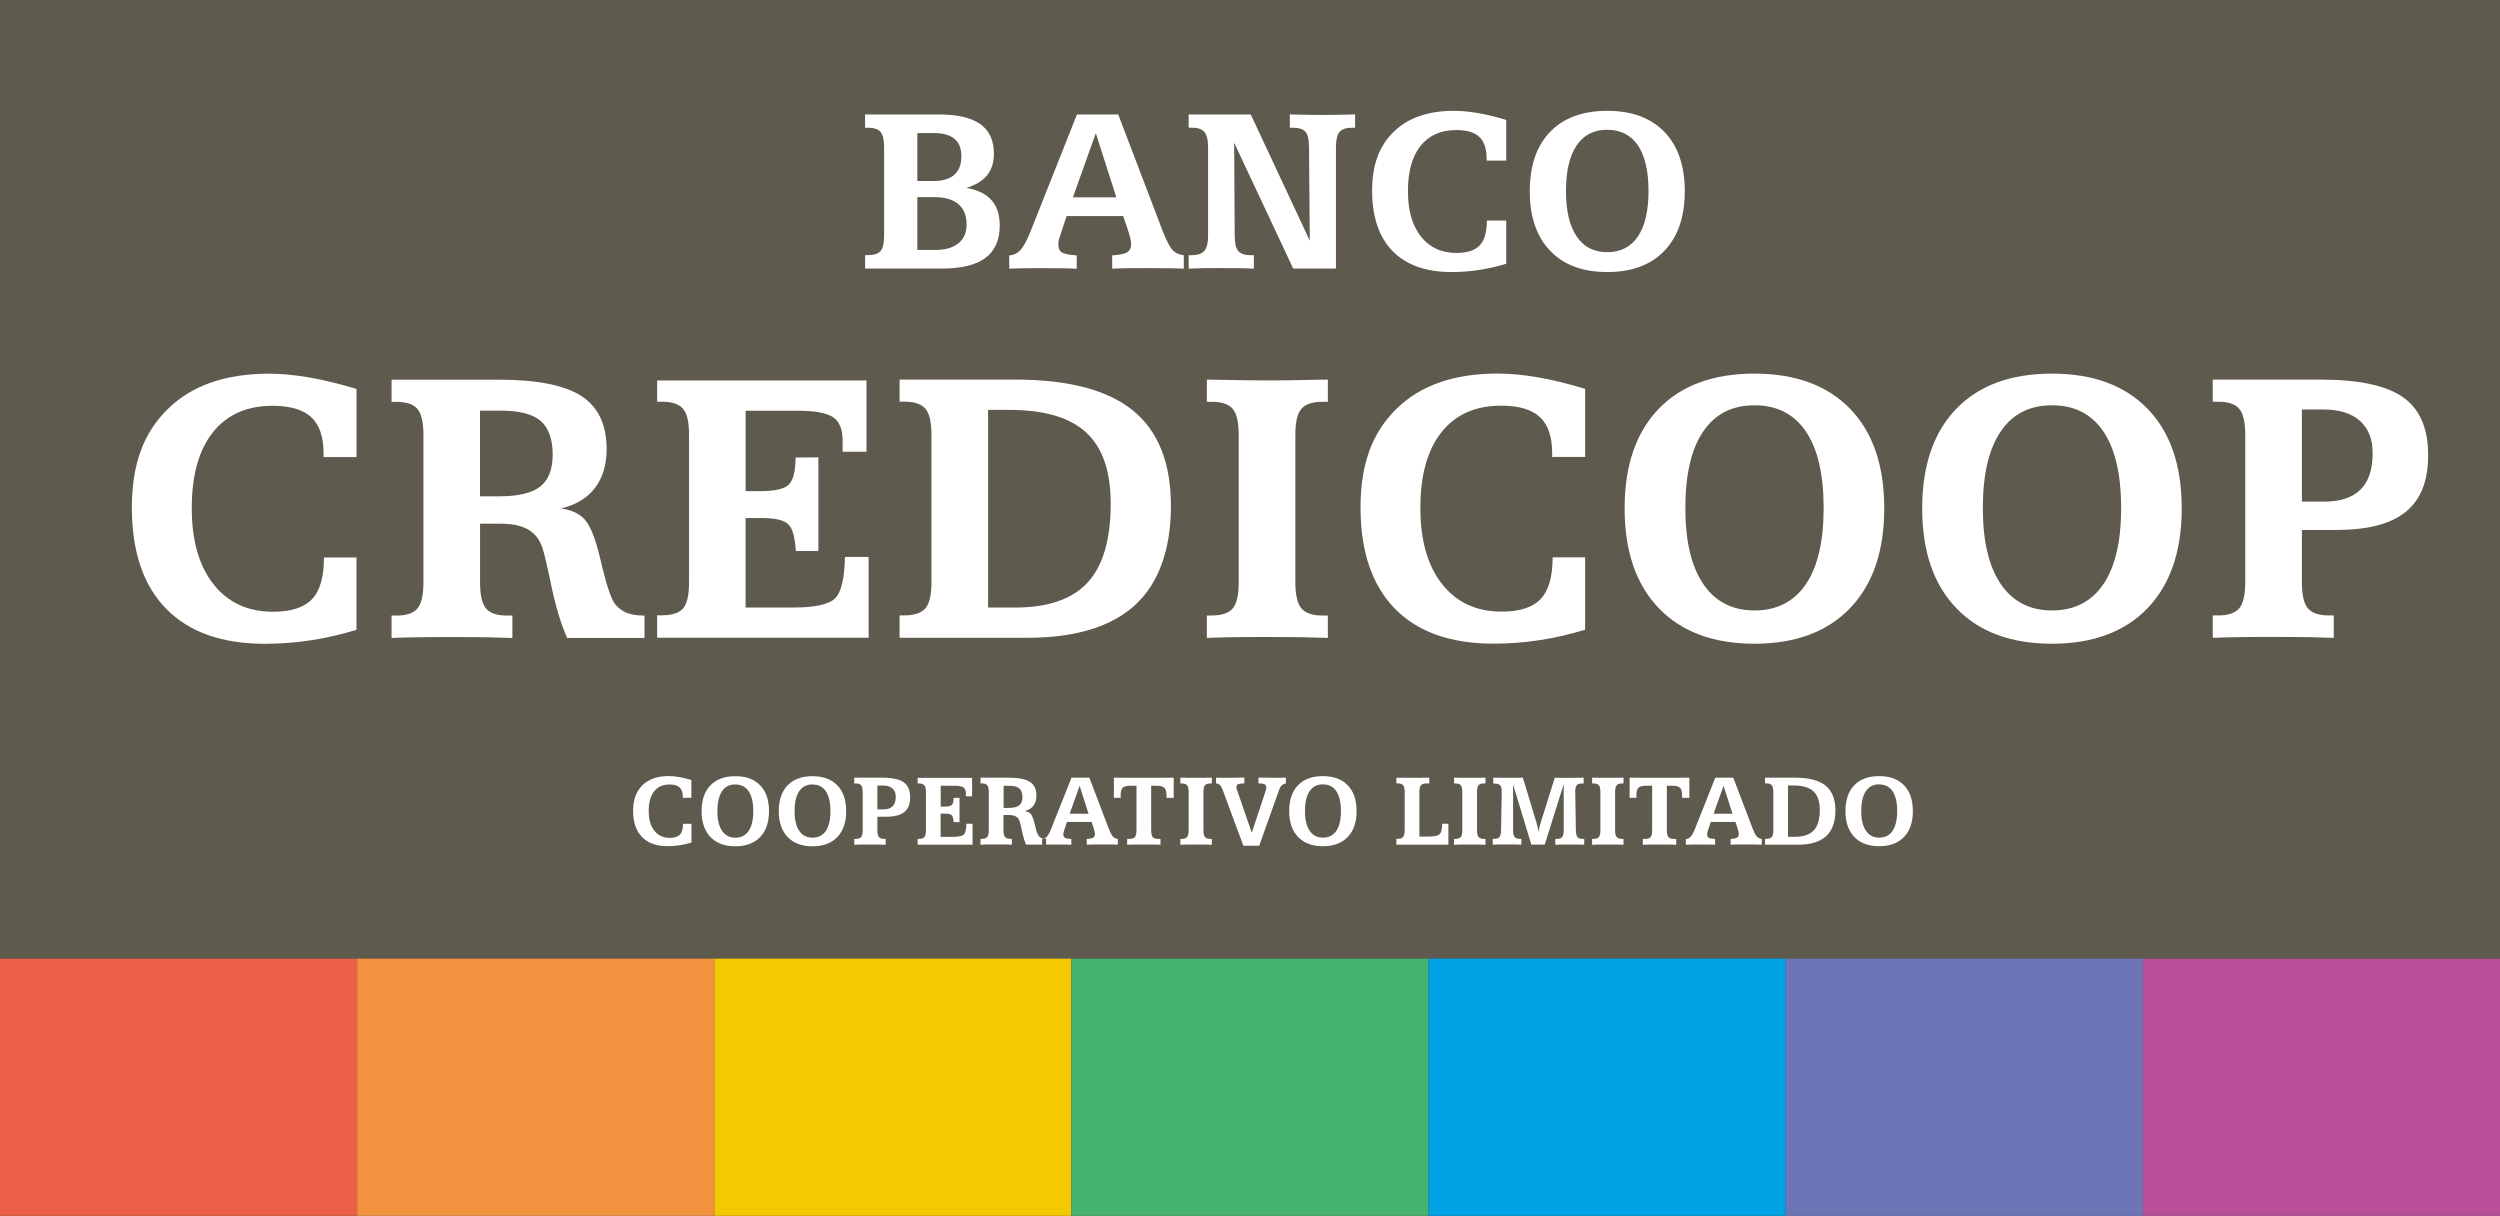
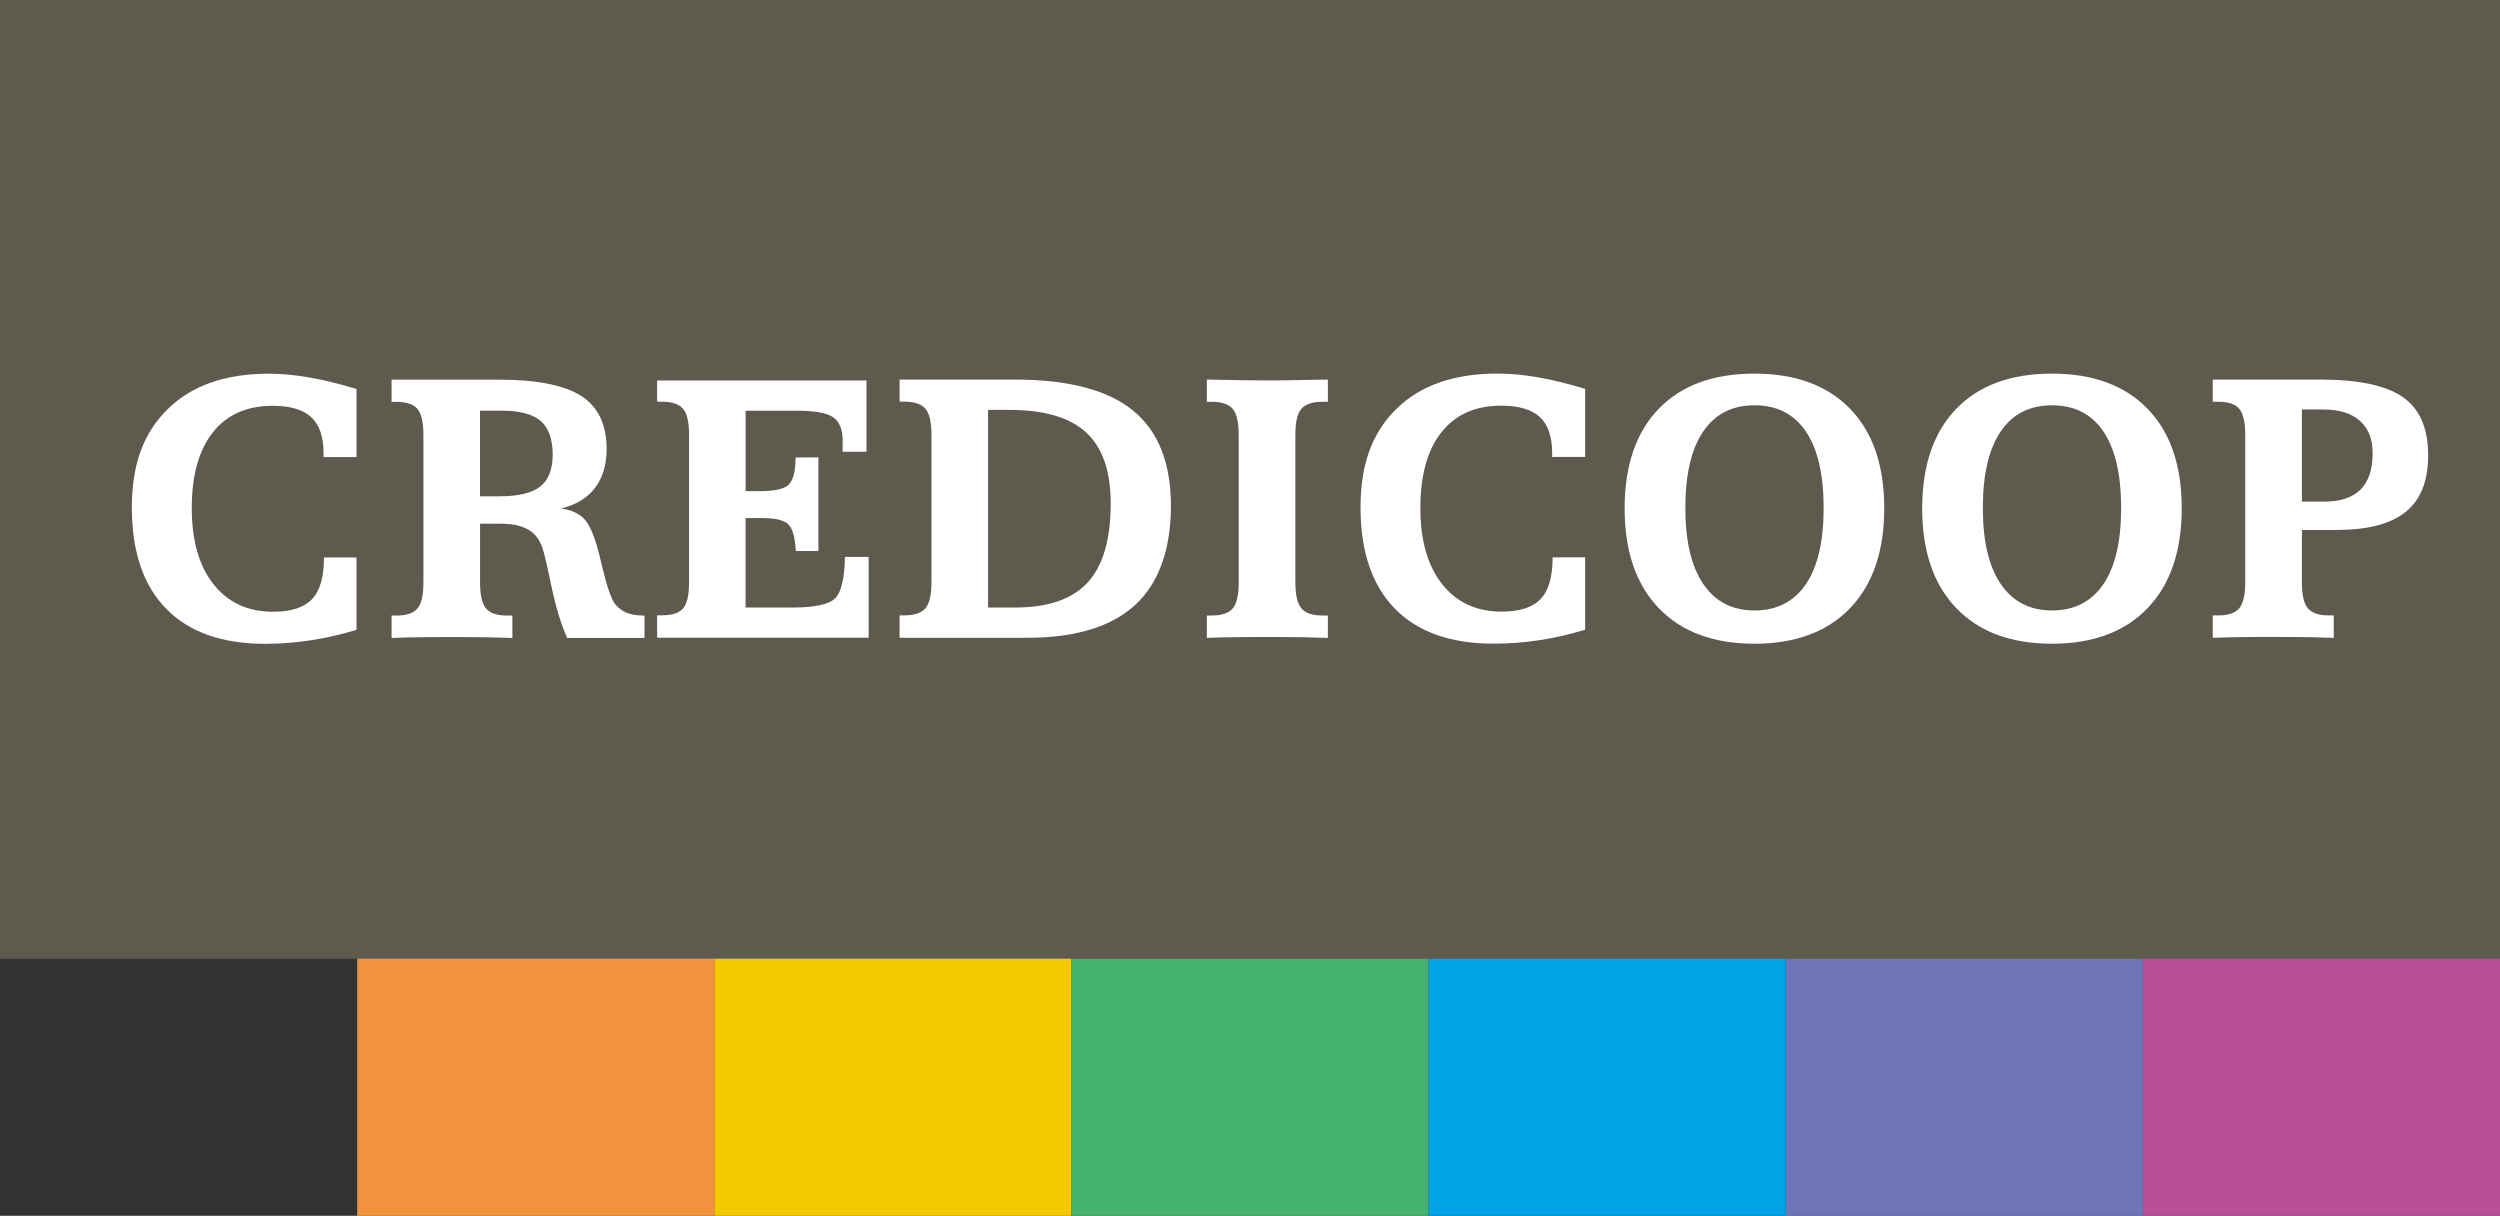
<svg xmlns="http://www.w3.org/2000/svg" id="Capa_2" viewBox="0 0 386.15 187.79">
  <rect x="0" y="0" width="386.15" height="187.79" fill="#333333" stroke="none" />
  <defs>
    <style>.cls-1{fill:#b94f98;}.cls-1,.cls-2,.cls-3,.cls-4,.cls-5,.cls-6,.cls-7,.cls-8{isolation:isolate;}.cls-1,.cls-2,.cls-3,.cls-4,.cls-5,.cls-6,.cls-7,.cls-8,.cls-9{fill-rule:evenodd;}.cls-2{fill:#eb5e48;}.cls-3{fill:#f3923e;}.cls-4{fill:#00a3e5;}.cls-5{fill:#5f5a4e;}.cls-6{fill:#6d75b6;}.cls-7{fill:#46b270;}.cls-8{fill:#f4c900;}.cls-9{fill:#fff;}</style>
  </defs>
  <g id="Capa_1-2">
    <g id="g3063">
      <polygon id="polygon3023" class="cls-5" points="0 148.09 0 0 0 0 386.15 0 386.15 148.09 0 148.09" />
      <path id="path3025" class="cls-9" d="m55.07,60.08v10.52h-5.09v-.57c0-2.54-.63-4.4-1.89-5.58-1.26-1.18-3.25-1.77-5.99-1.77-3.98,0-7.06,1.37-9.23,4.11-2.17,2.74-3.25,6.64-3.25,11.68s1.12,8.93,3.35,11.76c2.23,2.84,5.3,4.26,9.2,4.26,2.8,0,4.81-.65,6.03-1.95,1.24-1.3,1.84-3.45,1.84-6.43h5.02v11.18c-2.35.71-4.71,1.26-7.05,1.61-2.35.36-4.72.54-7.09.54-6.65,0-11.74-1.81-15.26-5.42-3.53-3.61-5.29-8.82-5.29-15.62s1.85-11.61,5.57-15.24c3.7-3.63,8.91-5.44,15.6-5.44,1.95,0,4.05.2,6.29.59,2.25.39,4.66.99,7.24,1.77h0Zm19.07,3.36v13.22h2.98c2.94,0,5.05-.5,6.33-1.51,1.28-1.01,1.92-2.66,1.92-4.95s-.62-4.12-1.84-5.17c-1.23-1.06-3.25-1.6-6.09-1.6h-3.31s0,0,0,0Zm-13.67-4.8h16.53c5.92,0,10.2.85,12.8,2.53,2.6,1.68,3.9,4.42,3.9,8.18,0,2.44-.6,4.44-1.8,6.01-1.19,1.57-2.94,2.62-5.23,3.18,1.57.23,2.76.76,3.55,1.6.79.82,1.52,2.46,2.18,4.92.16.61.38,1.48.63,2.57.77,3.14,1.44,5.06,2.04,5.76.49.56,1.06.99,1.75,1.27.68.27,1.49.41,2.42.41h.31v3.46h-11.95c-.96-2.14-1.76-4.81-2.43-8-.66-3.2-1.14-5.2-1.41-5.98-.45-1.27-1.18-2.2-2.22-2.78-1.03-.59-2.46-.88-4.28-.88h-3.11v9.06c0,1.95.3,3.29.92,4.03.62.73,1.69,1.1,3.25,1.1h.82v3.46c-1.09-.04-2.27-.07-3.56-.1-1.29-.02-3.2-.04-5.73-.04s-4.51.01-5.79.04c-1.29.02-2.47.05-3.58.1v-3.46h.76c1.55,0,2.63-.37,3.24-1.1.62-.74.92-2.07.92-4.03v-22.79c0-1.93-.3-3.25-.92-3.99-.62-.73-1.69-1.1-3.24-1.1h-.76v-3.43h0Zm41.05.13h32.32v11h-3.69v-1.78c0-1.69-.49-2.87-1.47-3.55-.98-.66-2.81-1-5.5-1h-8.01v12.42h2.26c2.27,0,3.74-.34,4.41-1.02.68-.67,1.03-2.06,1.05-4.17l3.52-.03v14.47h-3.49c-.11-2.08-.49-3.45-1.13-4.1-.65-.66-2.01-.99-4.09-.99h-2.54v13.82h7.28c3.47,0,5.67-.49,6.6-1.47.92-.96,1.41-3.09,1.47-6.35h3.66v12.48h-32.67v-3.46h.76c1.55,0,2.63-.36,3.25-1.06.62-.72.92-2.06.92-4.06v-22.78c0-1.93-.3-3.27-.92-3.99-.62-.73-1.69-1.1-3.25-1.1h-.76v-3.31h0,0Zm51.1,4.54v30.53h4.17c5.1,0,8.84-1.29,11.21-3.87,2.38-2.59,3.56-6.66,3.56-12.2,0-4.98-1.26-8.64-3.79-10.97-2.52-2.33-6.49-3.49-11.91-3.49h-3.24Zm-13.67-4.68h17.83c8.21,0,14.28,1.58,18.2,4.76,3.92,3.18,5.88,8.1,5.88,14.75s-1.84,11.92-5.53,15.31c-3.68,3.37-9.22,5.06-16.62,5.06h-19.76v-3.46h.76c1.55,0,2.62-.37,3.24-1.1.62-.74.92-2.07.92-4.03v-22.79c0-1.93-.3-3.25-.92-3.99-.62-.73-1.69-1.1-3.24-1.1h-.76v-3.43h0,0Zm47.46,0c2.56.05,4.49.08,5.78.1,1.29.02,2.49.03,3.59.03s2.25,0,3.54-.03c1.29-.02,3.22-.05,5.78-.1v3.43h-.86c-1.55,0-2.62.37-3.24,1.1-.62.74-.92,2.06-.92,3.99v22.79c0,1.95.32,3.29.93,4.03.63.73,1.7,1.1,3.23,1.1h.86v3.46c-1.11-.04-2.29-.07-3.58-.1-1.28-.02-3.19-.04-5.74-.04s-4.51.01-5.79.04c-1.29.02-2.47.05-3.58.1v-3.46h.76c1.55,0,2.62-.37,3.24-1.1.62-.74.92-2.07.92-4.03v-22.79c0-1.93-.31-3.25-.92-3.99-.62-.73-1.69-1.1-3.24-1.1h-.76v-3.43h0,0Zm58.43,1.43v10.52h-5.09v-.57c0-2.54-.63-4.4-1.89-5.58-1.26-1.18-3.25-1.77-5.99-1.77-3.98,0-7.06,1.37-9.23,4.11-2.17,2.74-3.25,6.64-3.25,11.68s1.12,8.93,3.35,11.76c2.23,2.84,5.3,4.26,9.2,4.26,2.8,0,4.81-.65,6.03-1.95,1.24-1.3,1.85-3.45,1.85-6.43h5.02v11.18c-2.35.71-4.71,1.26-7.05,1.61-2.35.36-4.72.54-7.09.54-6.65,0-11.74-1.81-15.26-5.42-3.52-3.61-5.29-8.82-5.29-15.62s1.85-11.61,5.56-15.24c3.7-3.63,8.91-5.44,15.6-5.44,1.95,0,4.05.2,6.29.59,2.25.39,4.66.99,7.24,1.77h0Zm26.16,2.54c-3.46,0-6.11,1.36-7.94,4.07-1.83,2.71-2.74,6.64-2.74,11.79s.92,9.02,2.77,11.75c1.84,2.72,4.48,4.08,7.92,4.08s6.1-1.36,7.93-4.06c1.83-2.7,2.74-6.62,2.74-11.77s-.91-9.1-2.73-11.8c-1.83-2.7-4.47-4.06-7.94-4.06h0Zm0-4.89c6.32,0,11.26,1.81,14.77,5.44,3.52,3.63,5.27,8.76,5.27,15.37s-1.76,11.75-5.27,15.41-8.45,5.5-14.77,5.5-11.27-1.83-14.79-5.5c-3.52-3.67-5.27-8.8-5.27-15.41s1.76-11.74,5.26-15.37c3.5-3.63,8.44-5.44,14.79-5.44h0Zm45.95,4.89c-3.46,0-6.11,1.36-7.94,4.07-1.83,2.71-2.74,6.64-2.74,11.79s.92,9.02,2.77,11.75c1.85,2.72,4.48,4.08,7.92,4.08s6.1-1.36,7.93-4.06c1.83-2.7,2.74-6.62,2.74-11.77s-.91-9.1-2.73-11.8c-1.82-2.7-4.47-4.06-7.94-4.06h0Zm0-4.89c6.32,0,11.26,1.81,14.77,5.44,3.52,3.63,5.27,8.76,5.27,15.37s-1.76,11.75-5.27,15.41-8.45,5.5-14.77,5.5-11.27-1.83-14.78-5.5c-3.52-3.67-5.27-8.8-5.27-15.41s1.76-11.74,5.26-15.37c3.5-3.63,8.44-5.44,14.79-5.44h0Zm38.6,5.53v14.24h3.43c2.51,0,4.37-.62,5.62-1.85,1.25-1.25,1.88-3.11,1.88-5.62,0-2.18-.66-3.85-1.98-5.02-1.32-1.16-3.2-1.74-5.63-1.74h-3.31s0,0,0,0Zm-13.77-4.61h16.63c5.92,0,10.18.91,12.77,2.73,2.58,1.82,3.87,4.79,3.87,8.89s-1.15,6.92-3.45,8.8c-2.3,1.88-5.88,2.81-10.75,2.81h-5.3v8.07c0,1.95.3,3.3.92,4.03.62.73,1.69,1.1,3.24,1.1h.76v3.46c-1.11-.04-2.29-.07-3.58-.1-1.28-.02-3.19-.04-5.74-.04s-4.49.01-5.78.04c-1.29.02-2.49.05-3.59.1v-3.46h.86c1.53,0,2.6-.37,3.23-1.1.62-.73.93-2.07.93-4.03v-22.79c0-1.93-.31-3.25-.92-3.99-.62-.73-1.69-1.1-3.24-1.1h-.86v-3.43h0,0Z" />
-       <path id="path3027" class="cls-9" d="m141.69,30.45v8.16h2.75c1.54,0,2.74-.34,3.59-1.02.85-.69,1.27-1.64,1.27-2.89,0-1.39-.42-2.45-1.27-3.17-.85-.72-2.1-1.08-3.74-1.08h-2.59Zm0-9.91v7.42h2.49c1.42,0,2.49-.32,3.22-.96.73-.65,1.09-1.6,1.09-2.87s-.36-2.1-1.07-2.69c-.71-.6-1.79-.89-3.23-.89h-2.49Zm-8.08-2.86h11.42c2.85,0,4.99.5,6.39,1.49,1.4,1,2.1,2.52,2.1,4.56,0,1.37-.36,2.49-1.06,3.35-.71.87-1.78,1.52-3.2,1.94,1.72.29,3.01.92,3.87,1.88.86.96,1.29,2.27,1.29,3.91,0,2.25-.73,3.92-2.2,5.02-1.46,1.1-3.7,1.65-6.69,1.65h-11.91v-2.07h.45c.93,0,1.57-.21,1.94-.63.37-.43.55-1.23.55-2.42v-13.6c0-1.15-.18-1.94-.55-2.38-.37-.43-1.01-.65-1.94-.65h-.45v-2.04h0,0Zm35.65,2.9l-3.54,9.9h6.71l-3.17-9.9h0Zm-2.92-2.9h6.38l6.86,17.98c.61,1.55,1.13,2.55,1.57,3,.43.44,1,.69,1.7.76v2.07c-.63-.03-1.33-.05-2.1-.06-.76-.01-1.9-.02-3.43-.02s-2.65,0-3.41.02c-.76.01-1.46.03-2.12.06v-2.05c1.11-.05,1.88-.21,2.3-.47.42-.26.63-.69.63-1.3,0-.17-.03-.41-.1-.72-.06-.31-.16-.66-.28-1.06l-.85-2.52h-8.74l-1,3.04c-.1.29-.18.54-.22.74-.04.21-.06.4-.06.57,0,.61.17,1.03.52,1.26.35.23,1.13.39,2.32.47v2.05c-.64-.03-1.33-.05-2.07-.06-.74-.01-1.84-.02-3.3-.02s-2.47,0-3.15.02c-.69.01-1.31.03-1.9.06v-2.05c.68-.04,1.26-.32,1.74-.83.47-.52.98-1.46,1.53-2.83l7.18-18.09h0Zm17.25,0h9.6l9.12,19.5-.12-14.42c0-1.18-.18-1.97-.55-2.4-.37-.42-1.01-.63-1.94-.63h-.47v-2.05h.12c2.15.05,3.77.08,4.88.08s2.77-.03,4.96-.08h.12v2.05h-.47c-.93,0-1.57.22-1.94.65-.37.44-.55,1.23-.55,2.38v18.72h-6.6l-9.12-19.43.08,14.31c0,1.18.18,1.98.55,2.41.37.43,1.01.65,1.94.65h.47v2.07c-.6-.03-1.24-.05-1.92-.06-.69-.01-1.73-.02-3.11-.02s-2.41,0-3.1.02c-.69.01-1.33.03-1.94.06v-2.07h.47c.93,0,1.57-.22,1.96-.67.38-.44.57-1.24.57-2.39v-13.6c0-1.14-.19-1.93-.57-2.37-.38-.45-1.03-.67-1.96-.67h-.47v-2.05h0,0Zm49.06.85v6.28h-3.03v-.34c0-1.51-.38-2.63-1.13-3.33-.75-.71-1.94-1.05-3.57-1.05-2.38,0-4.21.82-5.51,2.45-1.29,1.64-1.94,3.96-1.94,6.97s.67,5.33,2,7.02c1.33,1.69,3.16,2.54,5.49,2.54,1.67,0,2.87-.39,3.6-1.17.74-.78,1.1-2.06,1.1-3.84h2.99v6.68c-1.41.43-2.81.75-4.21.96-1.4.21-2.81.32-4.23.32-3.97,0-7-1.08-9.11-3.24-2.1-2.16-3.16-5.26-3.16-9.32s1.11-6.93,3.32-9.09c2.21-2.17,5.32-3.25,9.31-3.25,1.16,0,2.41.12,3.75.35,1.34.23,2.79.59,4.33,1.05h0Zm15.61,1.51c-2.07,0-3.65.81-4.74,2.43-1.09,1.62-1.64,3.96-1.64,7.04s.55,5.39,1.65,7.01c1.1,1.63,2.68,2.43,4.73,2.43s3.64-.81,4.73-2.42c1.09-1.61,1.64-3.95,1.64-7.02s-.54-5.43-1.63-7.04c-1.09-1.61-2.67-2.42-4.74-2.42h0Zm0-2.92c3.77,0,6.72,1.08,8.82,3.25,2.1,2.17,3.15,5.23,3.15,9.17s-1.05,7.01-3.15,9.2c-2.1,2.19-5.04,3.28-8.82,3.28s-6.73-1.09-8.82-3.28c-2.1-2.19-3.15-5.25-3.15-9.2s1.05-7,3.14-9.17c2.09-2.17,5.04-3.25,8.83-3.25h0Z" />
-       <path id="path3029" class="cls-9" d="m106.79,120.5v2.73h-1.32v-.15c0-.66-.16-1.14-.49-1.45-.33-.31-.84-.46-1.55-.46-1.03,0-1.83.35-2.39,1.06-.56.71-.84,1.72-.84,3.03s.29,2.32.87,3.05c.58.74,1.38,1.11,2.39,1.11.73,0,1.25-.17,1.56-.51.32-.34.48-.89.48-1.67h1.3v2.9c-.61.19-1.22.33-1.83.42-.61.09-1.23.14-1.84.14-1.73,0-3.05-.47-3.96-1.41-.92-.94-1.38-2.29-1.38-4.05s.48-3.01,1.45-3.96c.96-.94,2.31-1.41,4.05-1.41.51,0,1.05.05,1.63.15.58.11,1.21.26,1.88.46h0Zm6.79.66c-.9,0-1.58.35-2.06,1.06-.47.7-.71,1.72-.71,3.06s.24,2.34.72,3.05c.48.71,1.16,1.06,2.05,1.06s1.58-.35,2.06-1.05c.48-.7.71-1.72.71-3.05s-.24-2.36-.71-3.07c-.47-.7-1.16-1.05-2.06-1.05h0Zm0-1.27c1.64,0,2.92.47,3.83,1.41.91.94,1.37,2.27,1.37,3.99s-.46,3.05-1.37,4c-.91.95-2.19,1.43-3.83,1.43s-2.92-.48-3.84-1.43c-.91-.95-1.37-2.28-1.37-4s.46-3.05,1.37-3.99c.91-.94,2.19-1.41,3.84-1.41h0Zm11.92,1.27c-.9,0-1.58.35-2.06,1.06-.47.7-.71,1.72-.71,3.06s.24,2.34.72,3.05c.48.71,1.16,1.06,2.05,1.06s1.58-.35,2.06-1.05c.47-.7.71-1.72.71-3.05s-.24-2.36-.71-3.07c-.47-.7-1.16-1.05-2.06-1.05h0Zm0-1.27c1.64,0,2.92.47,3.83,1.41.91.94,1.37,2.27,1.37,3.99s-.45,3.05-1.37,4c-.91.95-2.19,1.43-3.83,1.43s-2.92-.48-3.84-1.43c-.91-.95-1.37-2.28-1.37-4s.46-3.05,1.37-3.99c.91-.94,2.19-1.41,3.84-1.41h0Zm10.02,1.43v3.7h.89c.65,0,1.13-.16,1.46-.48.32-.32.49-.81.49-1.46,0-.56-.17-1-.52-1.3-.34-.3-.83-.45-1.46-.45h-.86,0Zm-3.57-1.2h4.32c1.54,0,2.64.24,3.31.71.67.47,1,1.24,1,2.31s-.3,1.8-.89,2.28c-.6.49-1.52.73-2.79.73h-1.38v2.09c0,.51.08.86.24,1.05.16.19.44.29.84.29h.2v.9c-.29-.01-.6-.02-.93-.03-.33,0-.83,0-1.49,0s-1.17,0-1.5,0c-.34,0-.64.02-.93.03v-.9h.22c.4,0,.68-.1.84-.29.16-.19.24-.54.24-1.05v-5.91c0-.5-.08-.84-.24-1.04-.16-.19-.44-.28-.84-.28h-.22v-.89h0Zm9.81.03h8.39v2.85h-.96v-.46c0-.44-.13-.74-.38-.92-.25-.17-.73-.26-1.43-.26h-2.08v3.23h.59c.59,0,.97-.09,1.14-.27.18-.17.27-.53.27-1.08h.91s0,3.75,0,3.75h-.91c-.03-.54-.13-.9-.29-1.06-.17-.17-.52-.26-1.06-.26h-.66v3.59h1.89c.9,0,1.47-.13,1.71-.38.24-.25.36-.8.38-1.65h.95v3.24h-8.48v-.9h.2c.4,0,.68-.09.84-.28.16-.19.24-.53.24-1.05v-5.91c0-.5-.08-.85-.24-1.03-.16-.19-.44-.29-.84-.29h-.2v-.86h0,0Zm13.26,1.21v3.43h.77c.76,0,1.31-.13,1.64-.39s.5-.69.5-1.28-.16-1.07-.48-1.34c-.32-.28-.84-.41-1.58-.41h-.86s0,0,0,0Zm-3.55-1.24h4.29c1.54,0,2.65.22,3.32.65.67.44,1.01,1.14,1.01,2.12,0,.63-.16,1.15-.47,1.56-.31.41-.76.68-1.36.82.41.06.71.2.92.41.2.22.39.64.56,1.28.04.16.1.38.16.67.2.81.38,1.31.53,1.49.13.15.27.26.45.33.18.07.38.11.63.11h.08v.9h-3.1c-.25-.55-.46-1.25-.63-2.08-.17-.83-.3-1.35-.37-1.55-.11-.33-.31-.57-.58-.72-.27-.15-.64-.23-1.11-.23h-.81v2.35c0,.51.08.85.24,1.05.16.19.44.29.84.29h.22v.9c-.28-.01-.59-.02-.92-.03-.34,0-.83,0-1.49,0s-1.17,0-1.5,0c-.33,0-.64.02-.93.03v-.9h.2c.4,0,.68-.1.84-.29.16-.19.24-.54.24-1.05v-5.91c0-.5-.08-.84-.24-1.04-.16-.19-.44-.28-.84-.28h-.2v-.89h0,0Zm15.29,1.26l-1.54,4.31h2.92l-1.38-4.31h0Zm-1.27-1.26h2.77l2.98,7.82c.27.67.49,1.11.68,1.3.19.19.44.3.74.33v.9c-.27-.01-.58-.02-.91-.03-.33,0-.83,0-1.49,0s-1.15,0-1.48,0c-.33,0-.64.02-.92.03v-.89c.48-.02.82-.09,1-.2.18-.11.27-.3.27-.56,0-.08-.01-.18-.04-.31-.02-.13-.07-.29-.12-.46l-.37-1.1h-3.8l-.44,1.32c-.05.13-.08.23-.09.32-.02.09-.03.17-.03.25,0,.26.08.45.23.55.15.1.49.17,1.01.2v.89c-.28-.01-.58-.02-.9-.03-.32,0-.8,0-1.43,0s-1.07,0-1.37,0c-.3,0-.57.02-.82.03v-.89c.29-.02.55-.14.75-.36.2-.23.43-.63.66-1.23l3.13-7.86h0Zm6.57,0c.82,0,1.7,0,2.64.02.27,0,.44,0,.5,0h2.85c.07,0,.25,0,.53,0,.97-.02,1.88-.02,2.71-.02v3.12h-1.11v-.27c0-.63-.11-1.06-.32-1.28-.21-.22-.64-.33-1.3-.33h-.75v6.88c0,.51.08.85.24,1.05.16.19.45.29.85.29h.35v.9c-.31-.01-.64-.02-.99-.03-.35,0-.88,0-1.58,0s-1.24,0-1.6,0c-.35,0-.68.02-.98.03v-.9h.36c.4,0,.68-.1.84-.29.16-.19.24-.54.24-1.05v-6.88h-.92c-.58,0-.98.11-1.2.31-.21.2-.32.58-.32,1.12,0,.11,0,.2,0,.26,0,.06,0,.12.01.18h-1.06v-3.12h0Zm10.27,0c.66.01,1.16.02,1.5.02.33,0,.65,0,.93,0s.58,0,.92,0c.33,0,.83-.01,1.5-.02v.89h-.22c-.4,0-.68.09-.84.28-.16.19-.24.54-.24,1.04v5.91c0,.51.08.85.24,1.05.16.19.44.29.84.29h.22v.9c-.29-.01-.59-.02-.93-.03-.33,0-.83,0-1.49,0s-1.17,0-1.51,0c-.33,0-.64.02-.93.03v-.9h.2c.4,0,.68-.1.84-.29.16-.19.24-.54.24-1.05v-5.91c0-.5-.08-.84-.24-1.04-.16-.19-.44-.28-.84-.28h-.2v-.89h0,0Zm5.48,0c.38.01.71.02,1.01.02.3,0,.59,0,.87,0,.44,0,1.18-.01,2.24-.03h.27v.89c-.53.02-.87.07-1.01.15-.15.08-.22.22-.22.41,0,.05,0,.12.02.2.02.08.04.16.08.25l2.28,6.61,2.18-6.57c.02-.07.04-.14.05-.22.01-.07.02-.15.02-.22,0-.22-.09-.37-.28-.47-.19-.1-.5-.14-.93-.14v-.89h.19c.95.02,1.64.03,2.07.03.26,0,.53,0,.83,0,.29,0,.67-.01,1.14-.02v.89c-.28.05-.5.16-.66.32-.16.15-.3.41-.42.76l-3.04,8.54h-2.45l-3.14-8.48c-.15-.42-.31-.71-.46-.87-.15-.16-.36-.25-.62-.27v-.89h0,0Zm16.53,1.03c-.9,0-1.58.35-2.06,1.06-.48.7-.71,1.72-.71,3.06s.24,2.34.72,3.05c.48.71,1.16,1.06,2.06,1.06s1.58-.35,2.06-1.05c.48-.7.71-1.72.71-3.05s-.24-2.36-.71-3.07c-.47-.7-1.16-1.05-2.06-1.05h0Zm0-1.27c1.64,0,2.92.47,3.83,1.41.91.94,1.37,2.27,1.37,3.99s-.46,3.05-1.37,4c-.91.95-2.19,1.43-3.83,1.43s-2.92-.48-3.84-1.43c-.91-.95-1.37-2.28-1.37-4s.46-3.05,1.36-3.99c.91-.94,2.19-1.41,3.84-1.41h0Zm11.35.24c.7.01,1.23.02,1.59.02.35,0,.68,0,.98,0s.62,0,.98,0c.36,0,.87-.01,1.53-.02v.89h-.45c-.4,0-.68.09-.84.28-.16.19-.24.54-.24,1.04v6.89h1.45c.88,0,1.45-.13,1.69-.38.25-.25.37-.79.38-1.61h.96v3.24h-8.03v-.9h.2c.4,0,.68-.1.84-.29.16-.19.24-.54.24-1.05v-5.91c0-.5-.08-.84-.24-1.04-.16-.19-.44-.28-.84-.28h-.2v-.89h0,0Zm8.9,0c.67.01,1.16.02,1.5.02.33,0,.65,0,.93,0s.58,0,.92,0c.33,0,.84-.01,1.5-.02v.89h-.22c-.4,0-.68.09-.84.28-.16.19-.24.54-.24,1.04v5.91c0,.51.08.85.24,1.05.16.19.44.29.84.29h.22v.9c-.29-.01-.59-.02-.93-.03-.33,0-.83,0-1.49,0s-1.17,0-1.5,0c-.33,0-.64.02-.93.03v-.9h.2c.4,0,.68-.1.84-.29.16-.19.24-.54.24-1.05v-5.91c0-.5-.08-.84-.24-1.04-.16-.19-.44-.28-.84-.28h-.2v-.89h0Zm6.06,0c.62.01,1.09.02,1.41.02.32,0,.61,0,.88,0s.56,0,.87,0c.31,0,.78-.01,1.41-.02l2.09,6.9c.07.22.13.46.19.71.05.25.11.51.15.8.03-.23.07-.47.12-.71.06-.25.13-.51.22-.79l2.16-6.9c.5.01.91.02,1.23.02.31,0,.61,0,.88,0,.46,0,1.19-.01,2.19-.03h.16v.89h-.22c-.4,0-.68.09-.84.26-.16.17-.24.5-.24.96v.1l.1,5.91c.01.54.1.89.25,1.07.16.18.43.27.83.27h.21v.9c-.28-.01-.57-.02-.88-.03-.31,0-.78,0-1.4,0s-1.05,0-1.36,0c-.3,0-.58.02-.83.03v-.9h.22c.4,0,.68-.1.84-.29.16-.19.24-.54.24-1.05v-7.12l-2.93,9.34h-2.07l-2.82-9.29v7.06c0,.51.08.85.24,1.05.16.19.44.29.84.29h.2v.9c-.24-.01-.51-.02-.81-.03-.29,0-.74,0-1.35,0s-1.07,0-1.39,0c-.31,0-.6.02-.87.03v-.9h.2c.4,0,.67-.09.83-.27.15-.18.24-.53.25-1.05l.11-5.91v-.08c0-.46-.09-.78-.25-.96-.17-.18-.45-.27-.86-.27h-.2v-.89h0,0Zm15.27,0c.66.01,1.16.02,1.5.02.33,0,.65,0,.93,0s.58,0,.92,0c.33,0,.83-.01,1.5-.02v.89h-.22c-.4,0-.68.09-.84.28-.16.19-.24.54-.24,1.04v5.91c0,.51.08.85.24,1.05.16.19.44.29.84.29h.22v.9c-.29-.01-.6-.02-.93-.03-.33,0-.83,0-1.49,0s-1.17,0-1.5,0c-.33,0-.64.02-.93.03v-.9h.2c.4,0,.68-.1.84-.29.16-.19.24-.54.24-1.05v-5.91c0-.5-.08-.84-.24-1.04-.16-.19-.44-.28-.84-.28h-.2v-.89h0Zm5.79,0c.82,0,1.7,0,2.64.02.27,0,.44,0,.5,0h2.85c.07,0,.25,0,.53,0,.97-.02,1.88-.02,2.71-.02v3.12h-1.11v-.27c0-.63-.11-1.06-.32-1.28-.21-.22-.64-.33-1.3-.33h-.75v6.88c0,.51.08.85.24,1.05.16.19.45.29.85.29h.36v.9c-.31-.01-.64-.02-.99-.03-.35,0-.88,0-1.59,0s-1.24,0-1.6,0c-.35,0-.68.02-.98.03v-.9h.36c.4,0,.68-.1.84-.29.16-.19.24-.54.24-1.05v-6.88h-.91c-.58,0-.98.11-1.2.31-.21.2-.32.58-.32,1.12,0,.11,0,.2,0,.26,0,.06,0,.12.01.18h-1.06v-3.12h0Zm14.51,1.26l-1.54,4.31h2.92l-1.38-4.31h0Zm-1.27-1.26h2.77l2.98,7.82c.26.67.49,1.11.68,1.3.19.19.44.3.74.33v.9c-.27-.01-.58-.02-.91-.03-.33,0-.83,0-1.49,0s-1.15,0-1.48,0c-.33,0-.64.02-.93.03v-.89c.49-.02.82-.09,1-.2.18-.11.27-.3.27-.56,0-.08-.01-.18-.04-.31-.02-.13-.07-.29-.12-.46l-.37-1.1h-3.8l-.44,1.32c-.05.13-.07.23-.09.32-.02.09-.03.17-.03.25,0,.26.07.45.22.55.15.1.49.17,1.01.2v.89c-.28-.01-.58-.02-.9-.03-.32,0-.8,0-1.43,0s-1.07,0-1.37,0c-.3,0-.57.02-.82.03v-.89c.29-.02.55-.14.75-.36.21-.23.43-.63.67-1.23l3.12-7.86h0Zm11.23,1.21v7.92h1.08c1.32,0,2.3-.34,2.91-1.01.62-.67.92-1.73.92-3.16,0-1.29-.33-2.24-.98-2.85-.65-.6-1.69-.91-3.09-.91h-.84Zm-3.55-1.21h4.63c2.13,0,3.71.41,4.72,1.23,1.02.83,1.52,2.1,1.52,3.83s-.48,3.09-1.43,3.97c-.96.87-2.39,1.32-4.31,1.32h-5.13v-.9h.2c.4,0,.68-.1.84-.29.16-.19.24-.54.24-1.05v-5.91c0-.5-.08-.84-.24-1.04-.16-.19-.44-.28-.84-.28h-.2v-.89h0,0Zm17.63,1.03c-.9,0-1.59.35-2.06,1.06-.48.7-.71,1.72-.71,3.06s.24,2.34.72,3.05c.48.71,1.16,1.06,2.06,1.06s1.58-.35,2.06-1.05c.47-.7.71-1.72.71-3.05s-.24-2.36-.71-3.07c-.47-.7-1.16-1.05-2.06-1.05h0Zm0-1.27c1.64,0,2.92.47,3.83,1.41.91.94,1.37,2.27,1.37,3.99s-.45,3.05-1.37,4c-.91.95-2.19,1.43-3.83,1.43s-2.92-.48-3.84-1.43c-.91-.95-1.37-2.28-1.37-4s.46-3.05,1.36-3.99c.91-.94,2.19-1.41,3.84-1.41h0Z" />
-       <polygon id="polygon3031" class="cls-2" points="0 148.07 0 187.79 0 187.79 55.17 187.79 55.17 148.07 0 148.07" />
      <polygon id="polygon3033" class="cls-3" points="110.33 148.07 110.33 187.79 110.33 187.79 55.17 187.79 55.17 148.07 110.33 148.07" />
      <polygon id="polygon3035" class="cls-8" points="110.33 148.07 110.33 187.79 110.33 187.79 165.49 187.79 165.49 148.07 110.33 148.07" />
      <polygon id="polygon3037" class="cls-7" points="220.66 148.07 220.66 187.79 220.66 187.79 165.49 187.79 165.49 148.07 220.66 148.07" />
      <polygon id="polygon3039" class="cls-4" points="220.66 148.07 220.66 187.79 220.66 187.79 275.82 187.79 275.82 148.07 220.66 148.07" />
      <polygon id="polygon3041" class="cls-6" points="330.99 148.07 330.99 187.79 330.99 187.79 275.82 187.79 275.82 148.07 330.99 148.07" />
      <polygon id="polygon3043" class="cls-1" points="330.99 148.07 330.99 187.79 330.99 187.79 386.15 187.79 386.15 148.07 330.99 148.07" />
    </g>
  </g>
</svg>